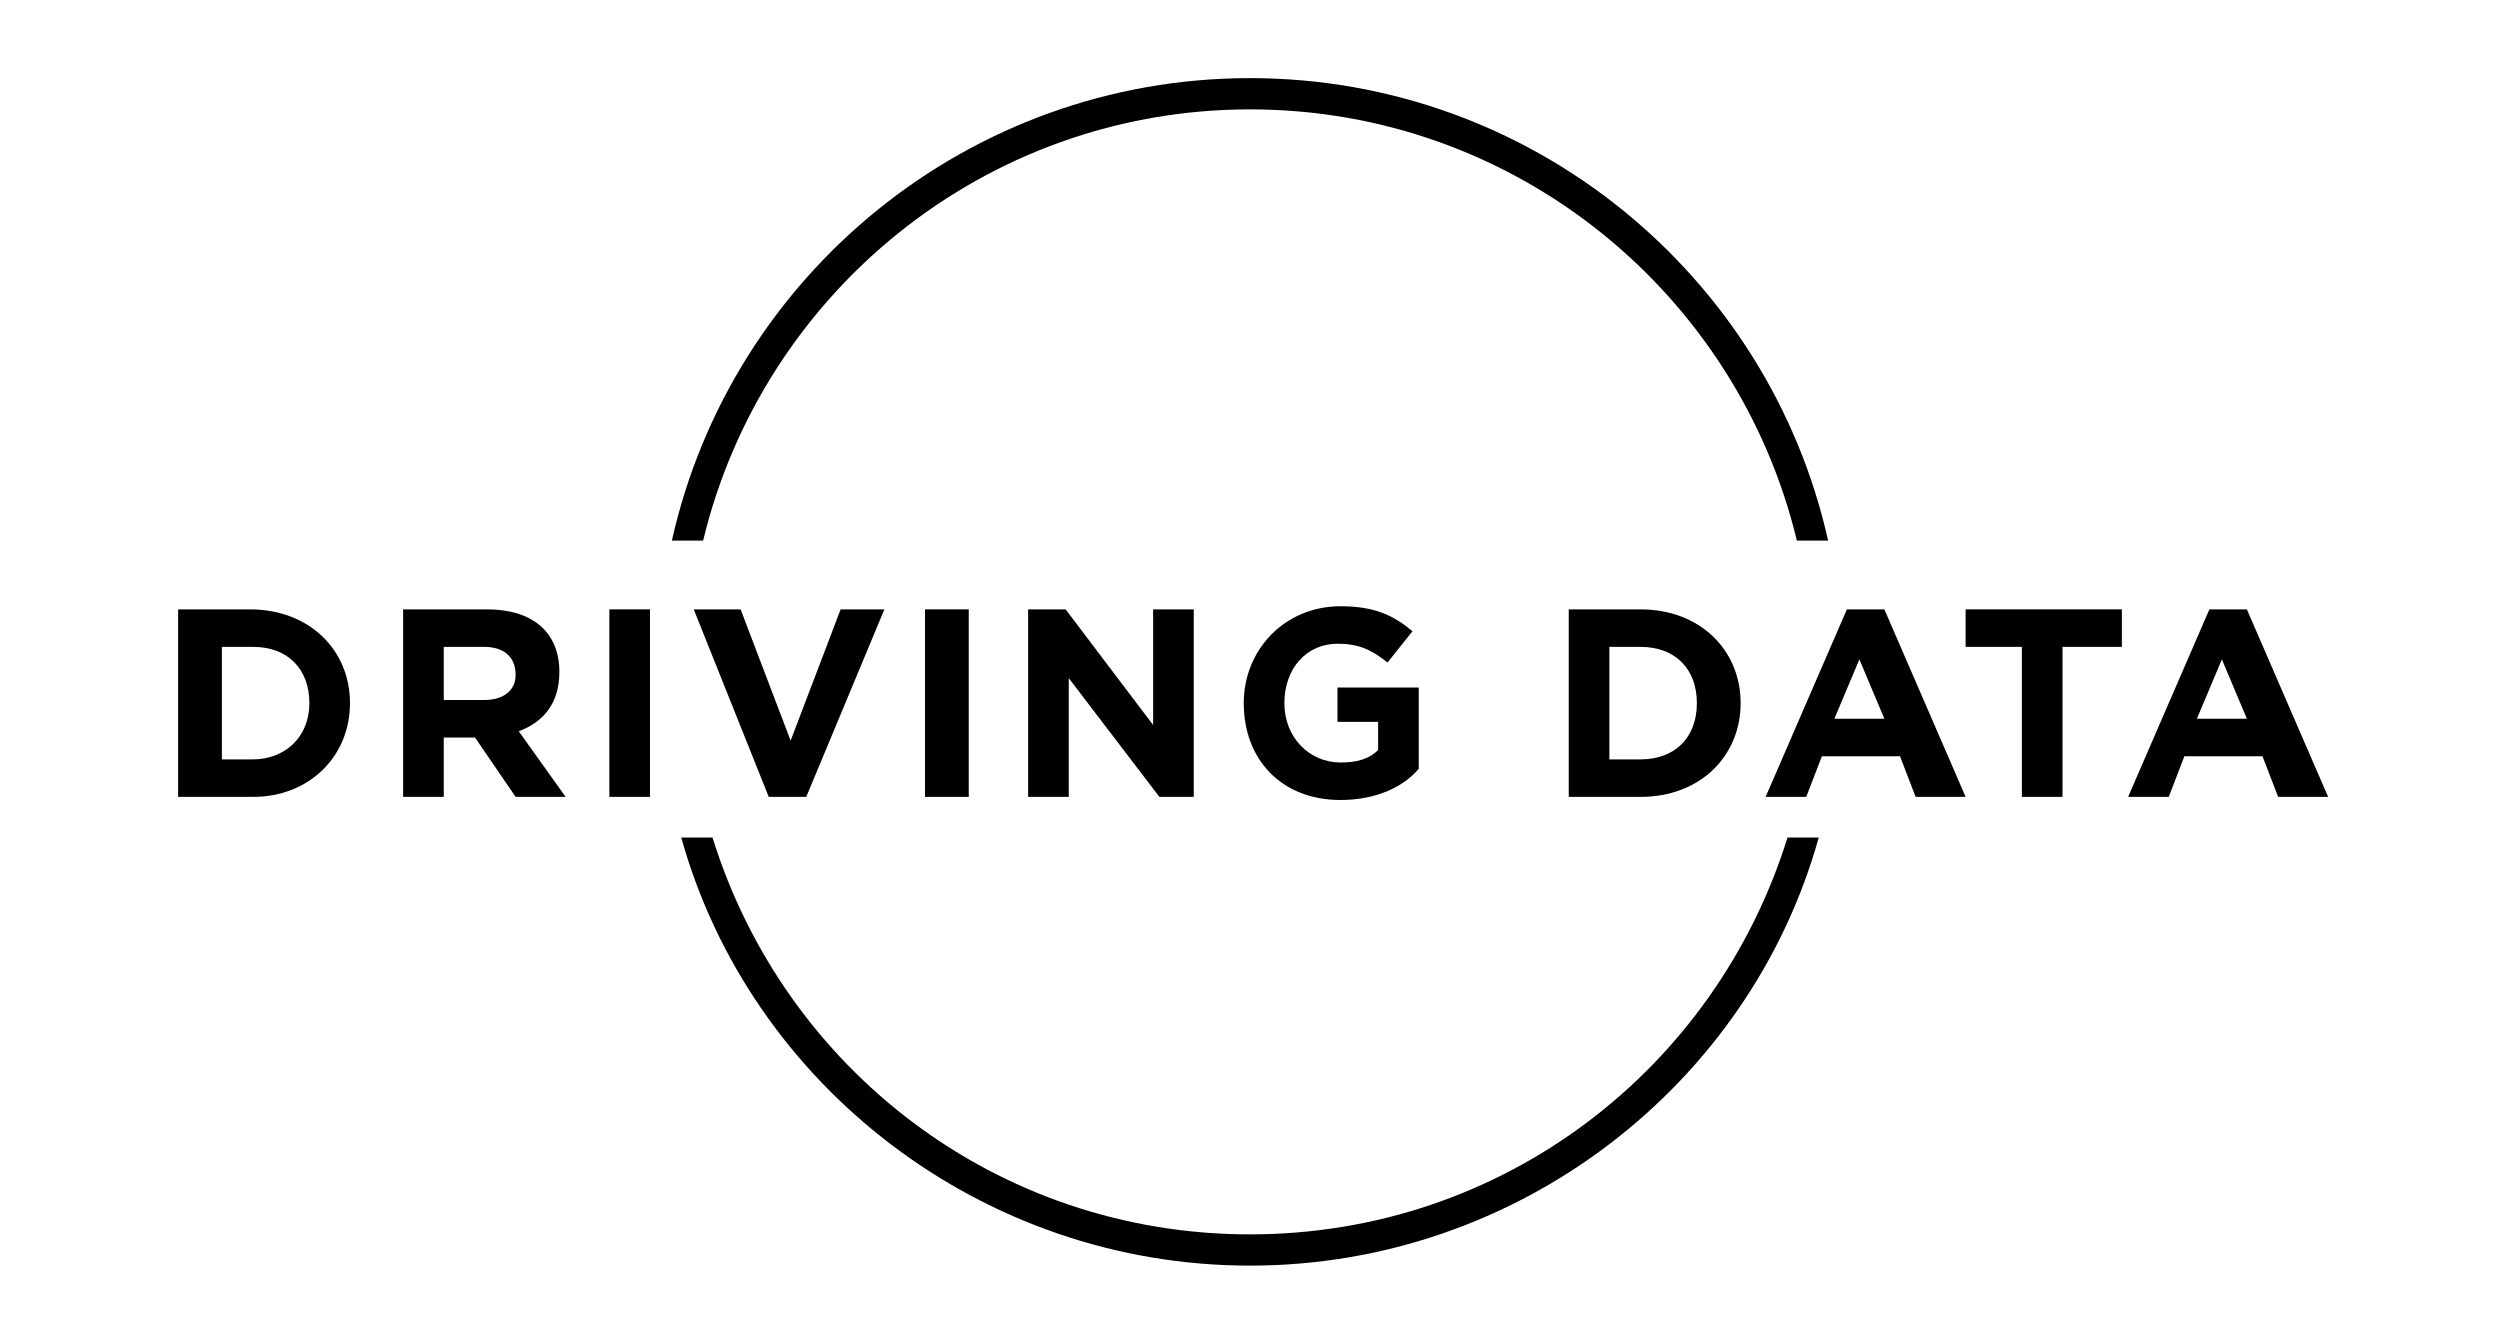
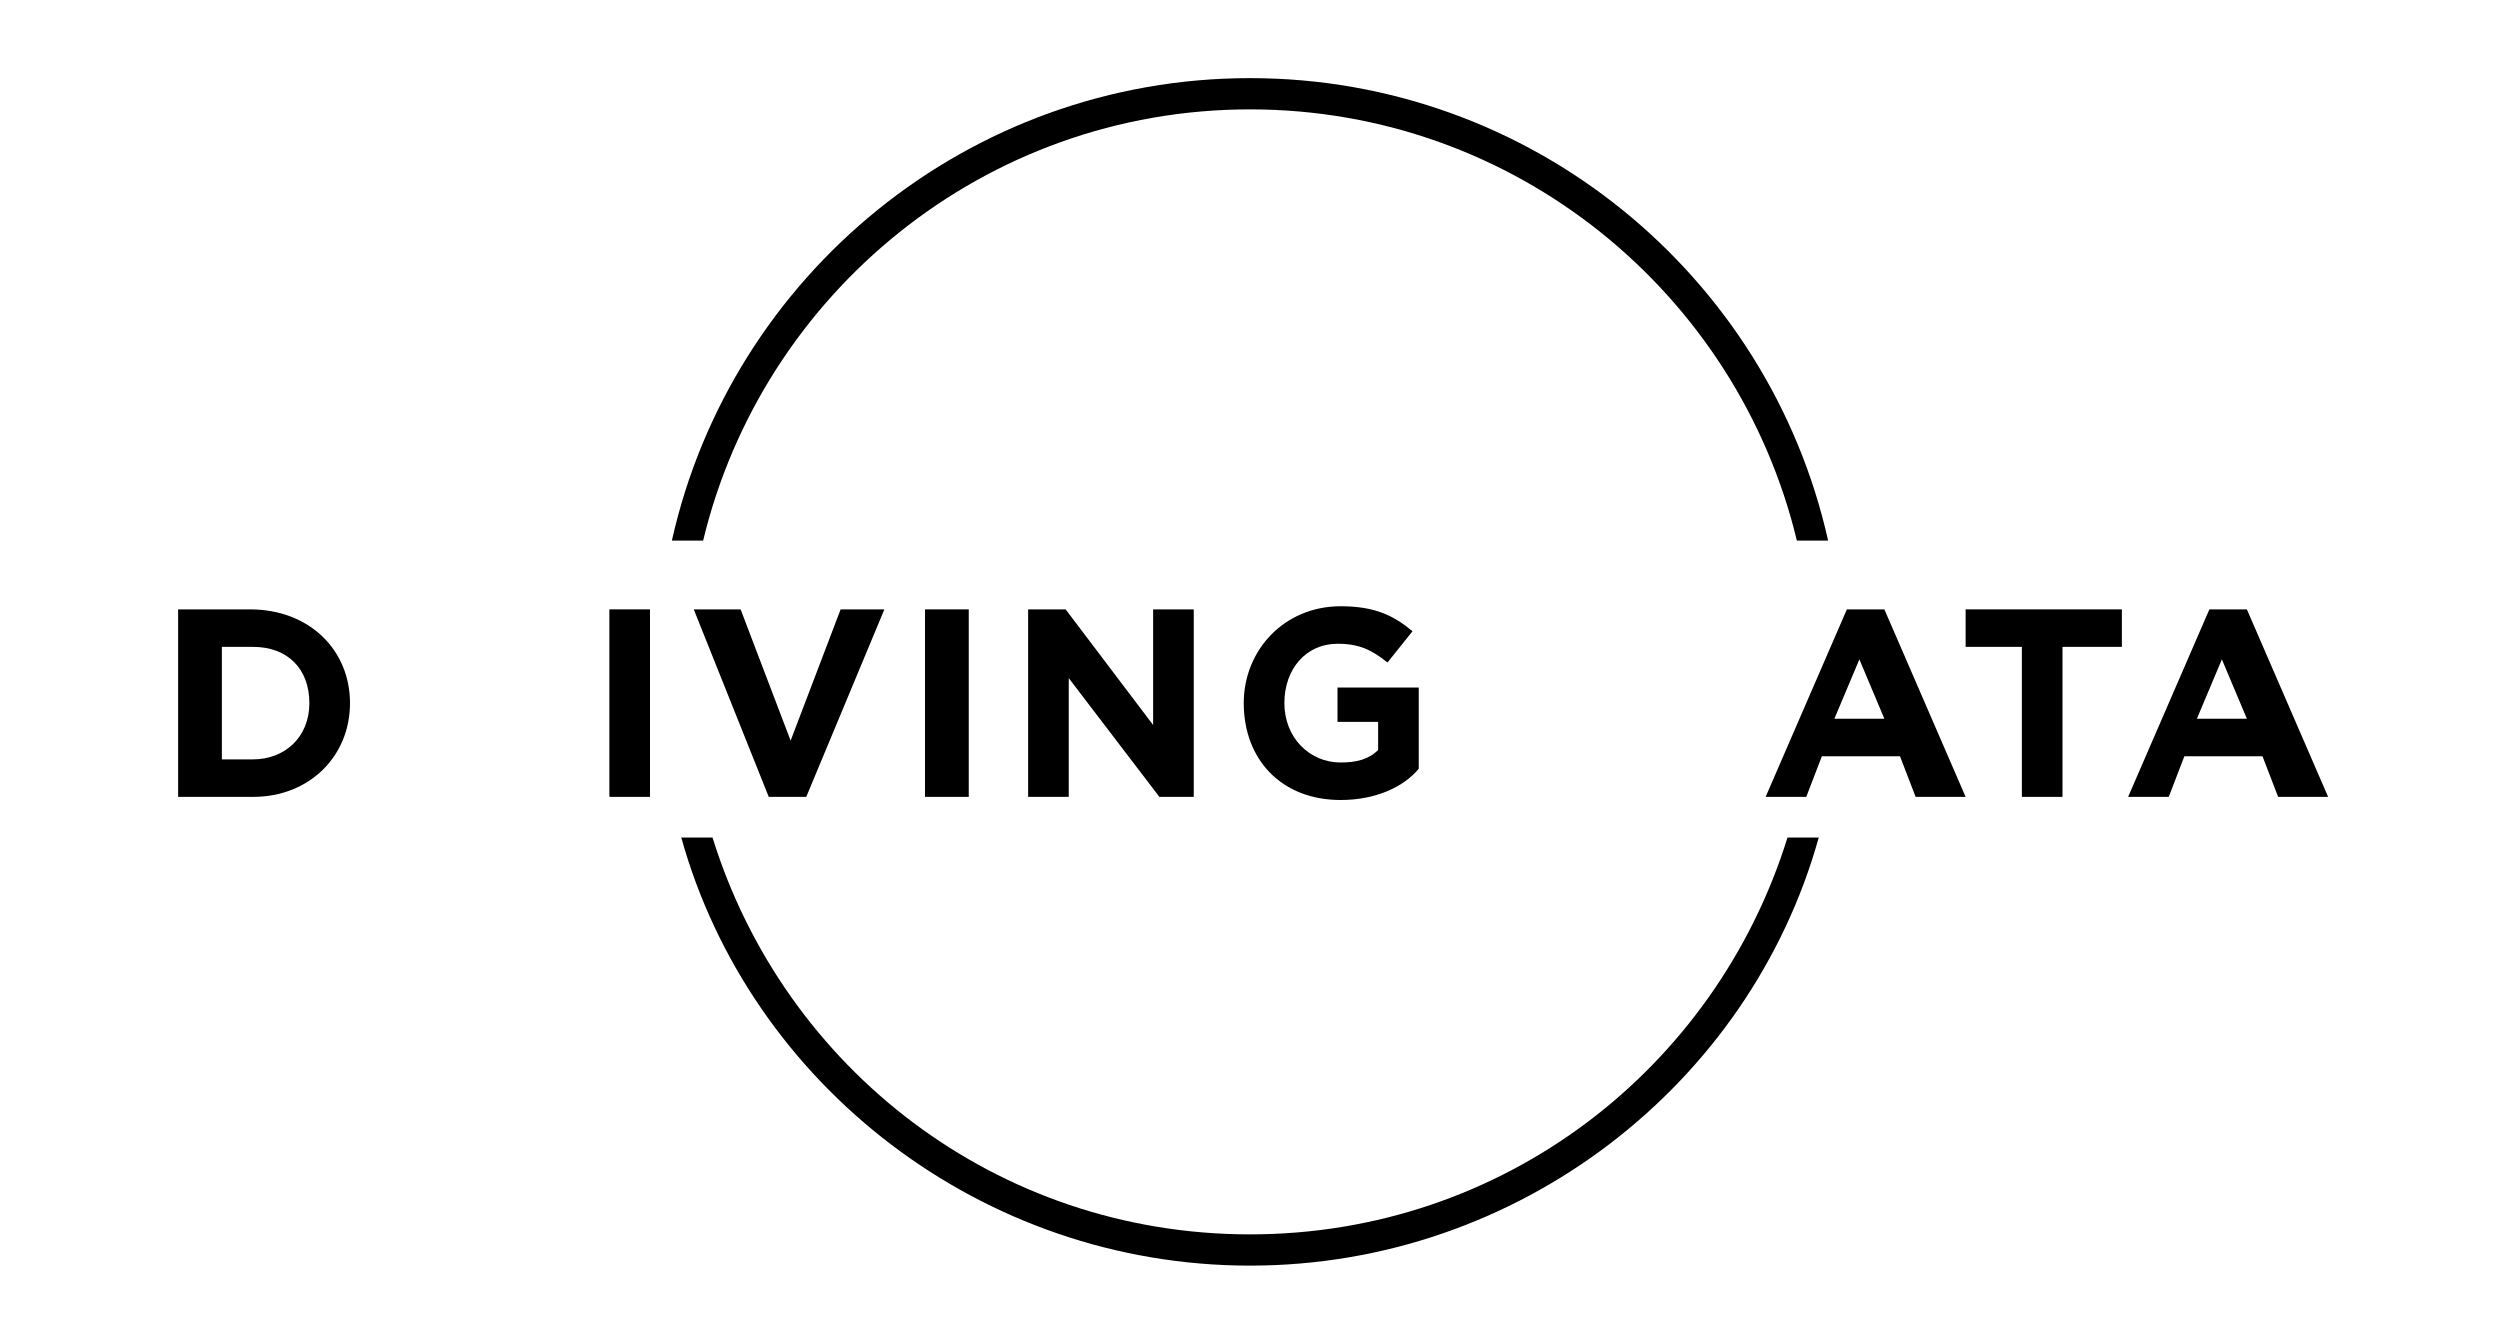
<svg xmlns="http://www.w3.org/2000/svg" version="1.1" id="Layer_1" x="0px" y="0px" viewBox="0 0 80 43" style="enable-background:new 0 0 80 43;" xml:space="preserve">
  <g>
    <path d="M40,3.5c8.5,0,15.6,5.9,17.5,13.8h1C56.6,8.8,49,2.5,40,2.5c-9,0-16.6,6.3-18.5,14.8h1C24.4,9.4,31.5,3.5,40,3.5z M40,39.5   c-8.1,0-14.9-5.3-17.2-12.7h-1C24,34.7,31.4,40.5,40,40.5c8.6,0,16-5.8,18.2-13.7h-1C54.9,34.2,48.1,39.5,40,39.5z" />
    <g>
      <path d="M8.1,25.5H5.7v-6h2.3c1.9,0,3.2,1.3,3.2,3v0C11.2,24.2,9.9,25.5,8.1,25.5z M9.9,22.5c0-1.1-0.7-1.8-1.8-1.8h-1v3.6h1    C9.1,24.3,9.9,23.6,9.9,22.5L9.9,22.5z" />
-       <path d="M16.5,25.5l-1.3-1.9h-1v1.9h-1.3v-6h2.7c1.4,0,2.3,0.7,2.3,2v0c0,1-0.5,1.6-1.3,1.9l1.5,2.1H16.5z M16.5,21.6    c0-0.6-0.4-0.9-1-0.9h-1.3v1.7h1.3C16.1,22.4,16.5,22.1,16.5,21.6L16.5,21.6z" />
      <path d="M19.5,25.5v-6h1.3v6H19.5z" />
      <path d="M25.8,25.5h-1.2l-2.4-6h1.5l1.6,4.2l1.6-4.2h1.4L25.8,25.5z" />
      <path d="M29.6,25.5v-6H31v6H29.6z" />
      <path d="M37.1,25.5l-2.9-3.8v3.8h-1.3v-6h1.2l2.8,3.7v-3.7h1.3v6H37.1z" />
      <path d="M42.9,25.6c-1.9,0-3.1-1.3-3.1-3.1v0c0-1.7,1.3-3.1,3.1-3.1c1.1,0,1.7,0.3,2.3,0.8l-0.8,1c-0.5-0.4-0.9-0.6-1.6-0.6    c-1,0-1.7,0.8-1.7,1.9v0c0,1.1,0.8,1.9,1.8,1.9c0.5,0,0.9-0.1,1.2-0.4v-0.9h-1.3v-1.1h2.6v2.6C44.9,25.2,44,25.6,42.9,25.6z" />
-       <path d="M52.5,25.5h-2.3v-6h2.3c1.9,0,3.2,1.3,3.2,3v0C55.7,24.2,54.4,25.5,52.5,25.5z M54.3,22.5c0-1.1-0.7-1.8-1.8-1.8h-1v3.6h1    C53.6,24.3,54.3,23.6,54.3,22.5L54.3,22.5z" />
      <path d="M61.3,25.5l-0.5-1.3h-2.5l-0.5,1.3h-1.3l2.6-6h1.2l2.6,6H61.3z M59.5,21.1L58.7,23h1.6L59.5,21.1z" />
      <path d="M66,20.7v4.8h-1.3v-4.8h-1.8v-1.2h5v1.2H66z" />
      <path d="M72.9,25.5l-0.5-1.3h-2.5l-0.5,1.3h-1.3l2.6-6h1.2l2.6,6H72.9z M71.1,21.1L70.3,23h1.6L71.1,21.1z" />
    </g>
  </g>
</svg>